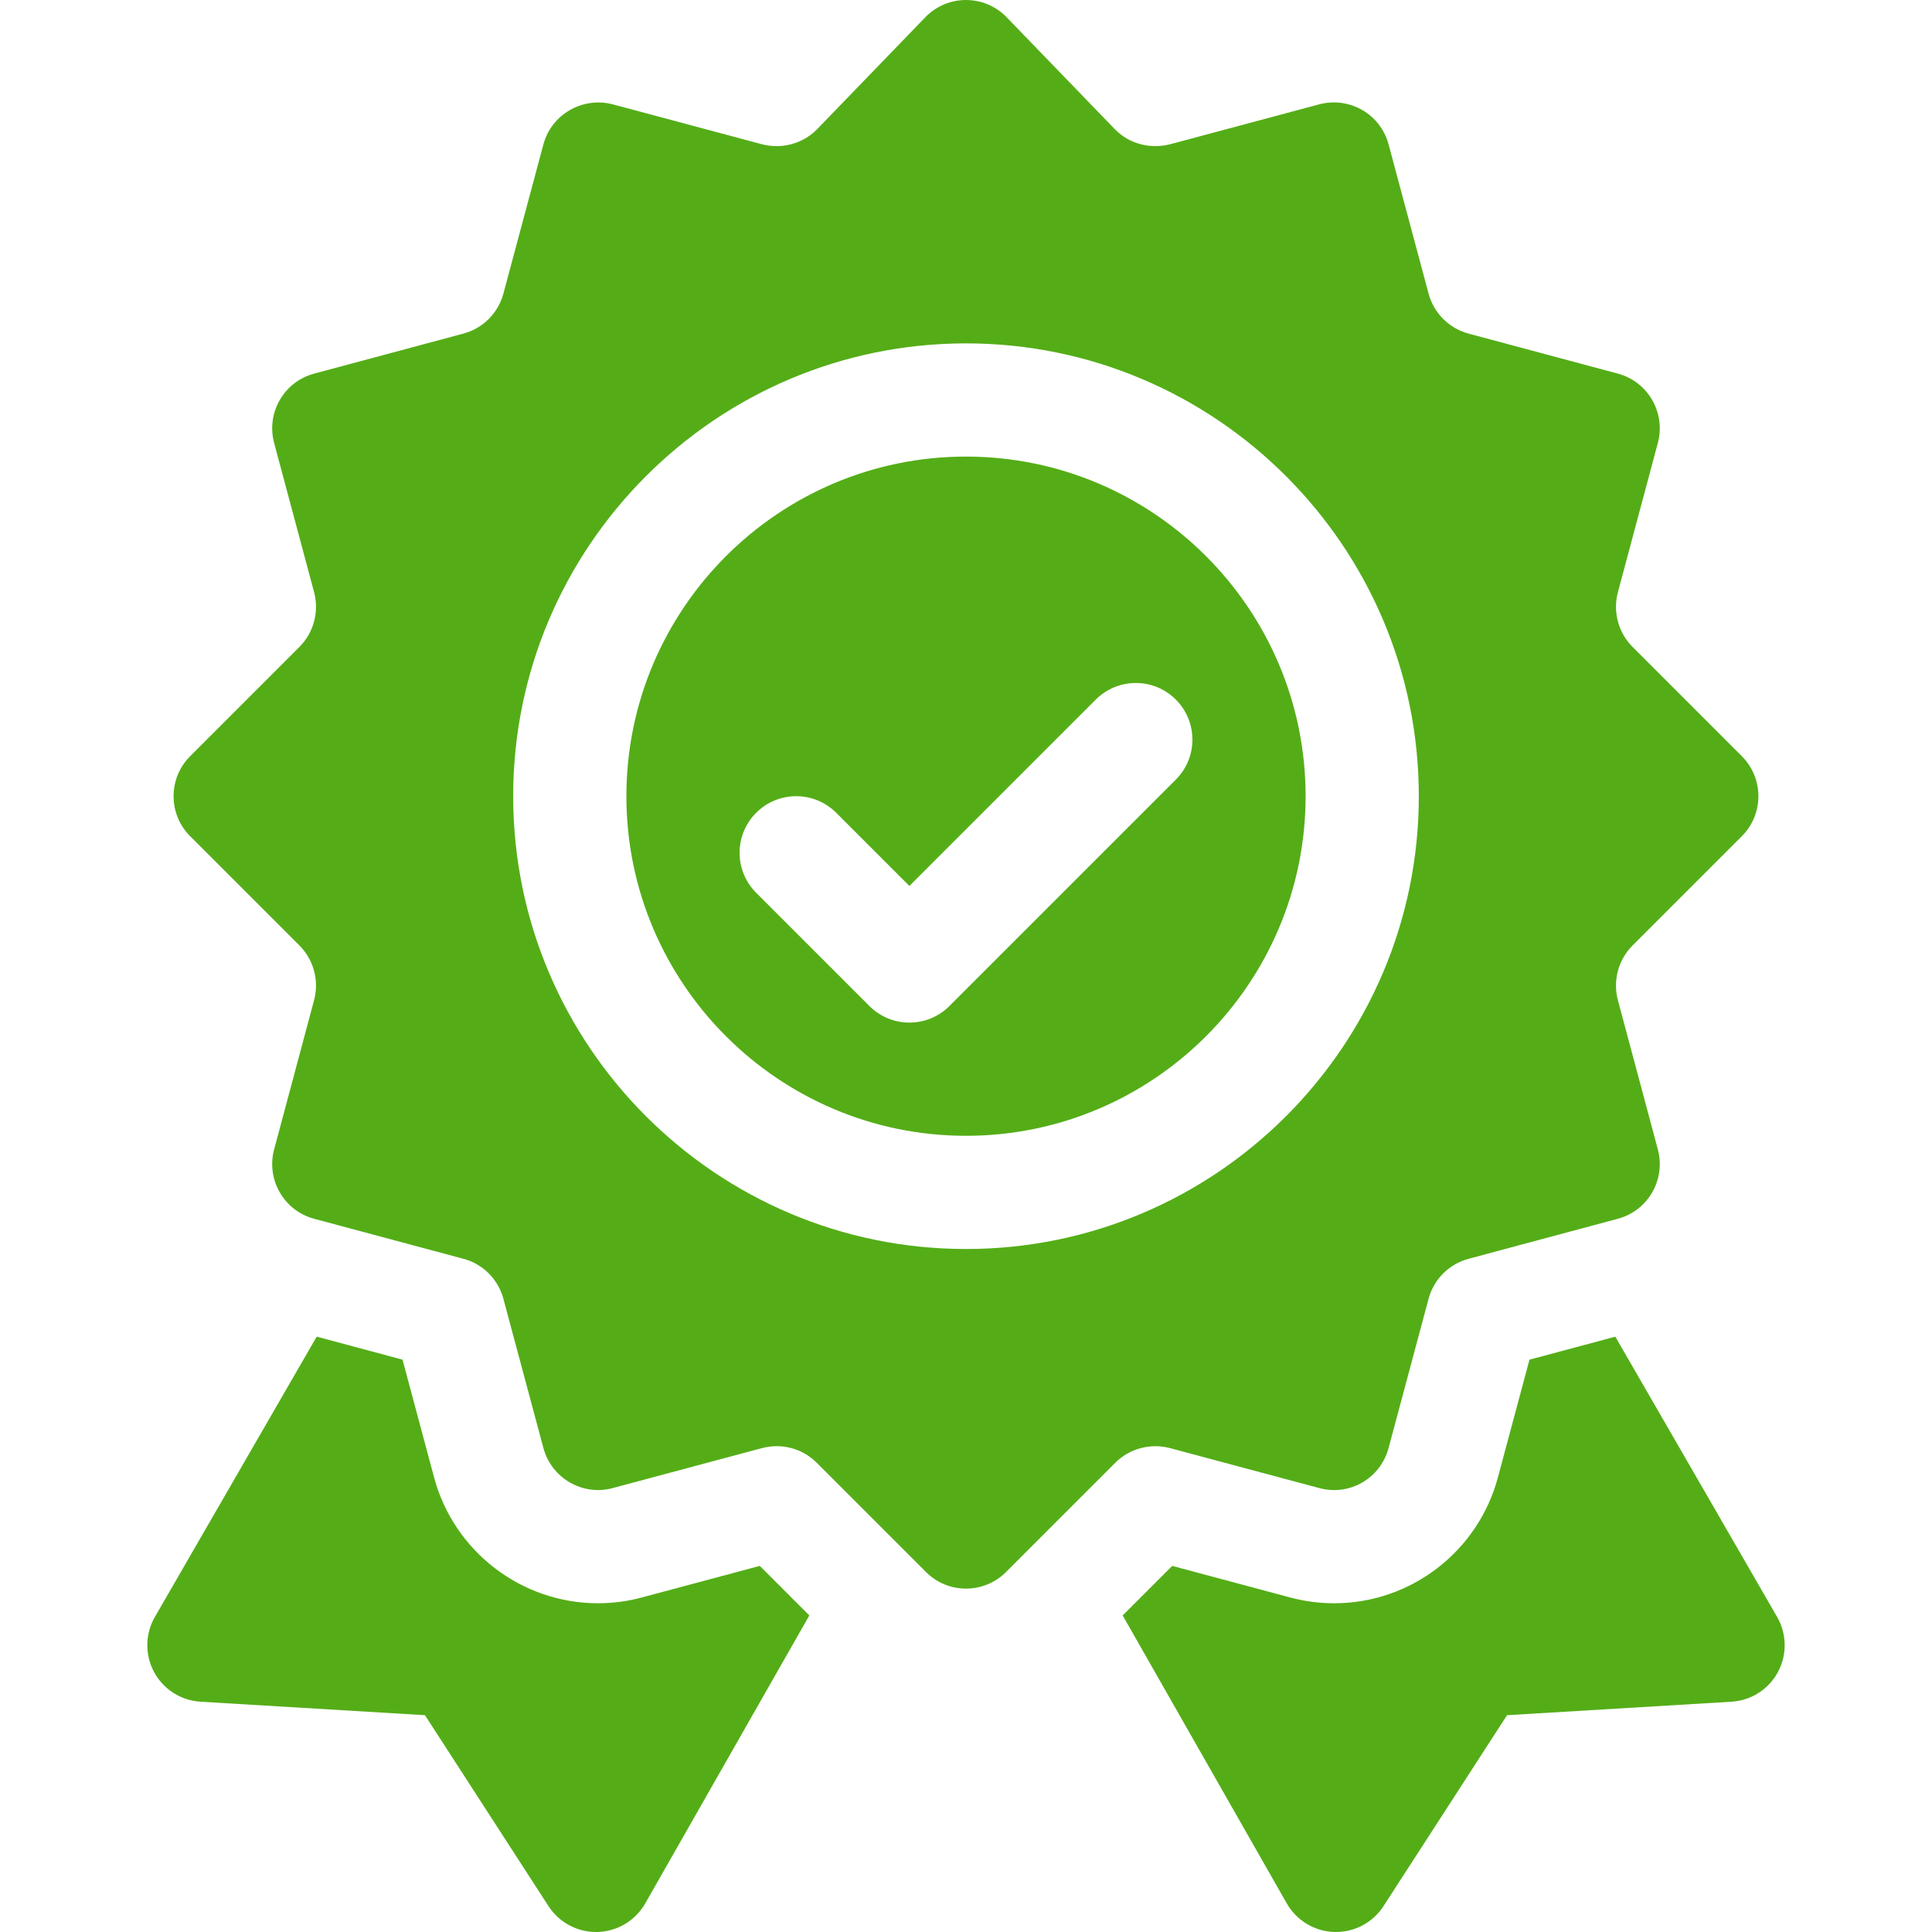
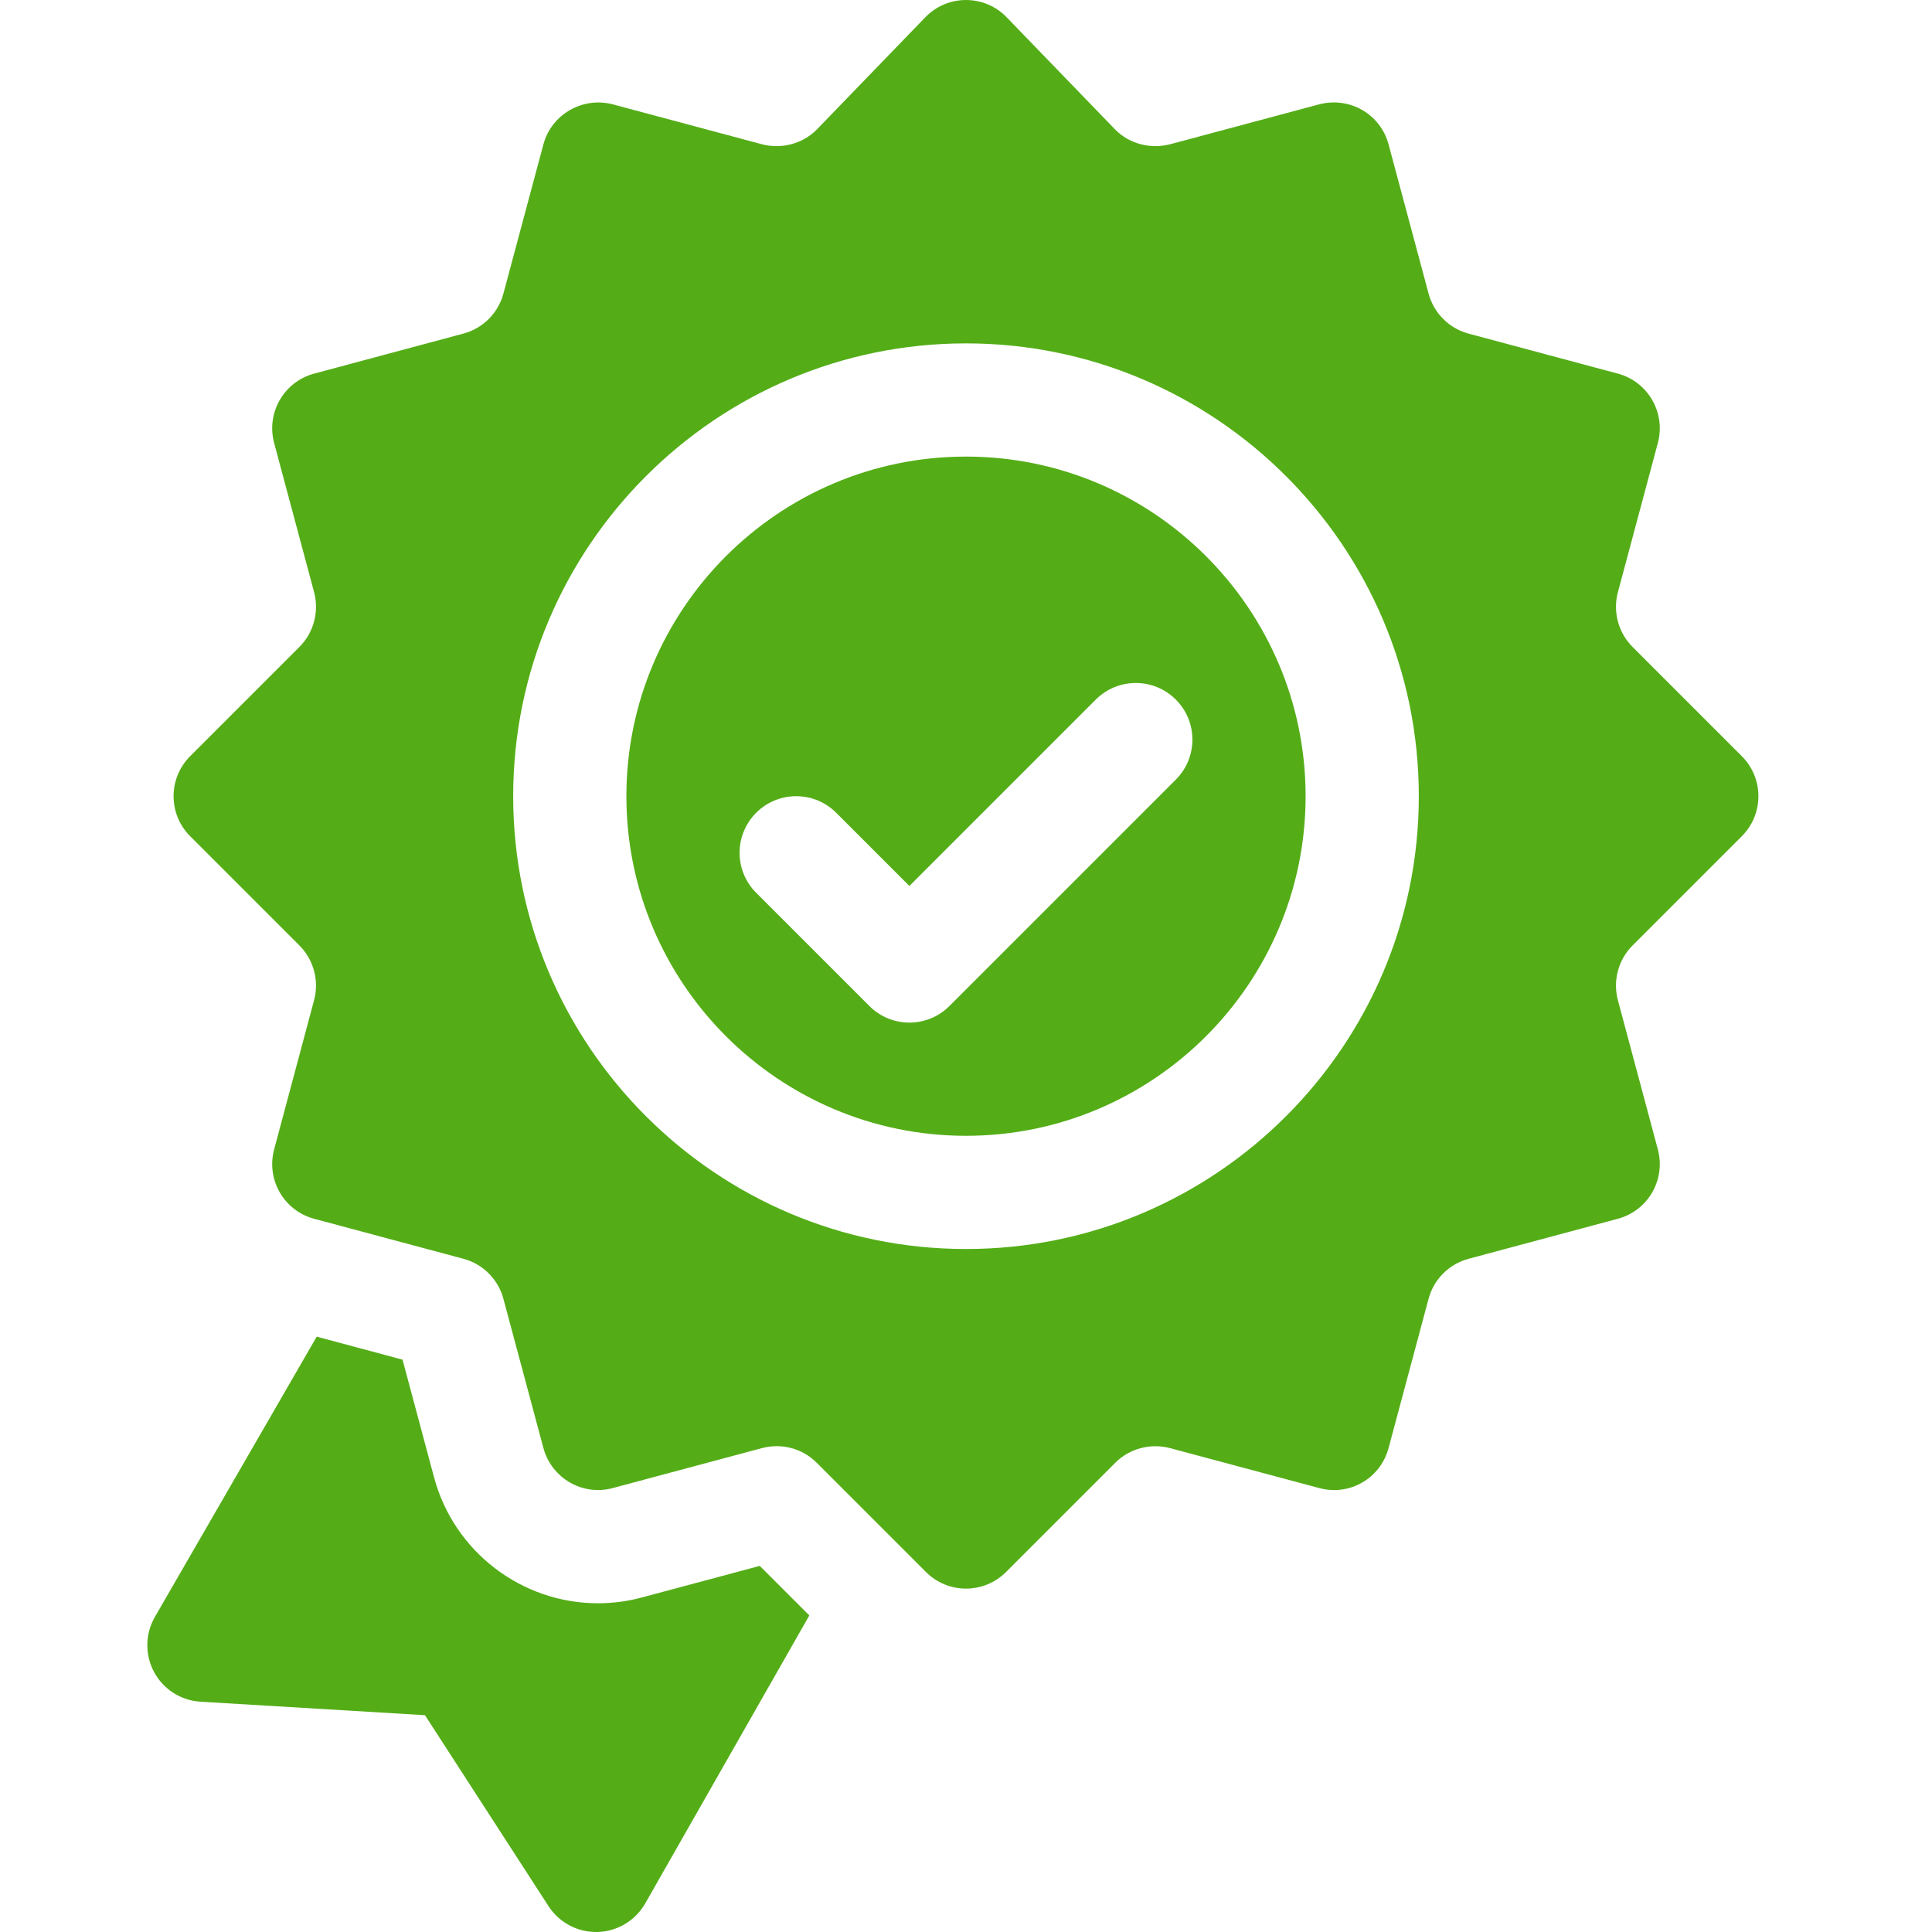
<svg xmlns="http://www.w3.org/2000/svg" version="1.1" id="Capa_1" x="0px" y="0px" viewBox="0 0 512 512" style="enable-background:new 0 0 512 512;" xml:space="preserve" width="512" height="512" fill="#54AD17">
  <g>
    <path d="M256,301c49.629,0,90-40.371,90-90s-40.371-90-90-90s-90,40.371-90,90S206.371,301,256,301z M200.395,215.395   c5.859-5.859,15.352-5.859,21.211,0L241,234.789l49.395-49.395c5.859-5.859,15.352-5.859,21.211,0s5.859,15.352,0,21.211l-60,60   c-2.93,2.93-6.768,4.395-10.605,4.395s-7.676-1.465-10.605-4.395l-30-30C194.535,230.746,194.535,221.254,200.395,215.395z" />
    <path d="M50.395,200.395c-5.859,5.859-5.859,15.352,0,21.211l28.96,28.96c3.779,3.779,5.259,9.331,3.882,14.487l-10.591,39.565   c-2.139,7.998,2.607,16.23,10.605,18.369l39.565,10.605c5.156,1.377,9.214,5.435,10.591,10.605l10.605,39.551   c2.153,8.013,10.43,12.773,18.369,10.605l39.551-10.591c5.229-1.377,10.723,0.088,14.502,3.882l28.96,28.96   c2.93,2.93,6.768,4.395,10.605,4.395s7.676-1.465,10.605-4.395l28.96-28.96c3.75-3.765,9.302-5.244,14.487-3.882l39.565,10.591   c8.071,2.183,16.23-2.593,18.369-10.605l10.605-39.565c1.377-5.156,5.435-9.214,10.605-10.591l39.551-10.605   c7.998-2.139,12.744-10.371,10.605-18.369l-10.591-39.551c-1.377-5.171,0.103-10.723,3.882-14.502l28.96-28.96   c5.859-5.859,5.859-15.352,0-21.211l-28.96-28.96c-3.779-3.779-5.259-9.331-3.882-14.487l10.591-39.565   c2.139-7.998-2.607-16.23-10.605-18.369l-39.565-10.605c-5.156-1.377-9.214-5.435-10.591-10.605l-10.605-39.551   c-2.153-8.013-10.313-12.7-18.369-10.605l-39.551,10.591c-5.273,1.318-10.752-0.103-14.502-3.882l-28.96-29.96   c-5.859-5.859-15.352-5.859-21.211,0l-28.96,29.96c-3.779,3.779-9.316,5.215-14.487,3.882l-39.565-10.591   c-7.925-2.065-16.216,2.593-18.369,10.605l-10.605,39.565c-1.377,5.156-5.435,9.214-10.605,10.591L83.251,99.013   c-7.998,2.139-12.744,10.371-10.605,18.369l10.591,39.551c1.377,5.171-0.103,10.723-3.882,14.502L50.395,200.395z M256,91   c66.167,0,120,53.833,120,120s-53.833,120-120,120s-120-53.833-120-120S189.833,91,256,91z" />
-     <path d="M405.326,360.326l-8.364,31.187c-5.244,19.644-23.086,33.369-43.389,33.369c-3.97,0-7.939-0.527-11.792-1.567   l-31.128-8.335l-13.132,13.132l43.528,76.388c2.607,4.497,7.354,7.339,12.539,7.5c0.161,0,0.308,0,0.454,0   c5.024,0,9.741-2.52,12.524-6.738l32.813-50.717l59.473-3.574c5.2-0.308,9.858-3.281,12.319-7.866   c2.461-4.57,2.373-10.107-0.22-14.604l-42.876-74.268L405.326,360.326z" />
    <path d="M40.829,443.104c2.461,4.585,7.119,7.559,12.319,7.866l59.473,3.574l32.813,50.717c2.783,4.219,7.5,6.738,12.524,6.738   c0.146,0,0.293,0,0.454,0c5.186-0.161,9.932-3.003,12.539-7.5l43.528-76.388l-13.132-13.132l-31.201,8.35   c-3.706,1.011-7.676,1.553-11.66,1.553c-20.303,0-38.174-13.711-43.447-33.34l-8.364-31.216l-22.745-6.101L41.049,428.5   C38.456,432.997,38.368,438.534,40.829,443.104z" />
  </g>
</svg>